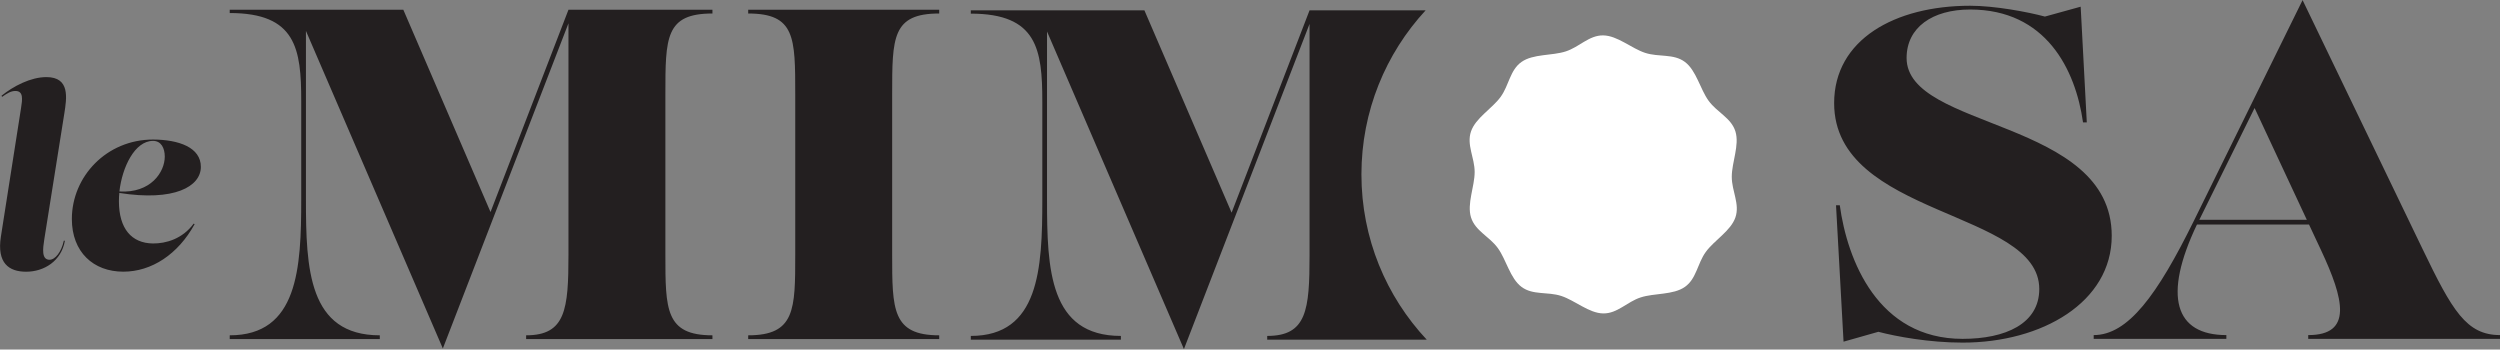
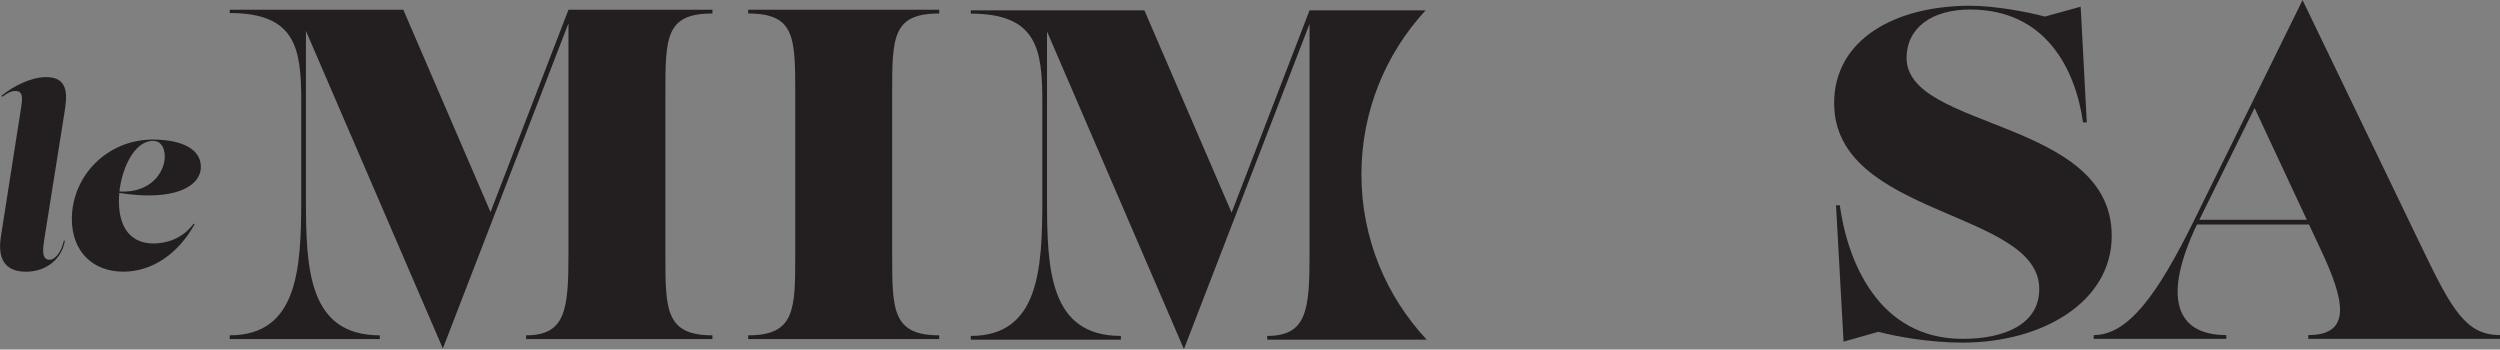
<svg xmlns="http://www.w3.org/2000/svg" width="100%" height="100%" viewBox="0 0 2067 289" version="1.1" xml:space="preserve" style="fill-rule:evenodd;clip-rule:evenodd;stroke-linejoin:round;stroke-miterlimit:2;">
  <rect x="0" y="0" width="2067" height="289" fill="#808080" stroke="none" />
  <g transform="matrix(1,0,0,1,-8613.19,-1095.9)">
    <g transform="matrix(4.167,0,0,4.167,7892.72,0)">
      <g transform="matrix(1,0,0,1,491.002,325.184)">
-         <path d="M0,-55.166C2.829,-55.127 5.602,-52.584 8.33,-51.697C11.059,-50.811 13.954,-51.588 16.213,-49.898C18.478,-48.204 19.227,-44.516 20.913,-42.195C22.6,-39.874 25.399,-38.802 26.233,-36.107C27.07,-33.404 25.508,-29.981 25.508,-27.112C25.508,-24.243 27.142,-21.73 26.233,-19.06C25.322,-16.382 22.046,-14.53 20.36,-12.209C18.673,-9.888 18.518,-6.894 16.213,-5.268C13.901,-3.637 10.163,-4.065 7.435,-3.178C4.706,-2.292 2.821,0.039 0,0C-2.829,-0.04 -5.602,-2.583 -8.33,-3.469C-11.059,-4.356 -13.954,-3.578 -16.213,-5.268C-18.478,-6.963 -19.227,-10.65 -20.913,-12.971C-22.599,-15.292 -25.398,-16.364 -26.233,-19.06C-27.07,-21.762 -25.508,-25.186 -25.508,-28.054C-25.508,-30.923 -27.142,-33.436 -26.233,-36.107C-25.321,-38.785 -22.045,-40.637 -20.359,-42.957C-18.674,-45.278 -18.518,-48.272 -16.213,-49.898C-13.901,-51.529 -10.162,-51.102 -7.434,-51.988C-4.706,-52.875 -2.821,-55.205 0,-55.166" style="fill:white;" />
-       </g>
+         </g>
    </g>
    <g transform="matrix(4.167,0,0,4.167,7892.72,0)">
      <g transform="matrix(1,0,0,1,203.261,304.329)">
        <path d="M0,-13.382C1.629,-13.382 2.331,-11.93 2.331,-10.261C2.331,-7.188 -0.451,-2.97 -6.669,-3.341C-6.121,-8.18 -3.621,-13.382 0,-13.382M-0.016,6.973C-4.274,6.925 -6.766,4.022 -6.766,-1.414C-6.766,-1.946 -6.742,-2.503 -6.686,-3.051C4.242,-1.333 9.492,-4.325 9.492,-8.229C9.492,-12.075 5.137,-13.624 0.008,-13.648C-9.234,-13.648 -16.105,-6.293 -16.105,2.119C-16.105,8.691 -11.823,12.571 -5.895,12.571C-0.282,12.571 4.968,9.127 8.258,3.135L8.065,3.038C5.839,6.078 2.548,6.998 -0.016,6.973M-25.178,12.579C-21.598,12.579 -18.186,10.45 -17.484,6.433L-17.702,6.433C-18.162,8.611 -19.396,10.208 -20.533,10.208C-22.154,10.208 -21.864,8.006 -21.573,6.143L-17.606,-18.777C-17.121,-21.874 -16.42,-26.036 -21.162,-26.036C-24.283,-26.036 -27.743,-24.221 -30.065,-22.334L-29.944,-22.116C-28.977,-22.802 -28.203,-23.285 -27.307,-23.285C-25.687,-23.285 -25.904,-21.64 -26.194,-19.85L-30.186,5.619C-31.009,10.885 -28.59,12.579 -25.178,12.579M110.996,-39.402L82.431,-39.402L66.966,0.739L49.664,-39.402L15.218,-39.402L15.218,-38.748C28.38,-38.748 29.407,-31.654 29.407,-21.292L29.407,-1.781C29.407,11.942 28.753,25.197 15.218,25.197L15.218,25.945L44.997,25.945L44.997,25.197C30.807,25.197 30.341,11.942 30.341,-1.781L30.341,-35.201L57.506,27.811L82.431,-36.71L82.431,9.156C82.431,20.063 81.871,25.197 74.029,25.197L74.029,25.945L110.996,25.945L110.996,25.197C101.661,25.197 101.661,20.063 101.661,9.156L101.661,-22.583C101.661,-33.894 101.661,-38.655 110.996,-38.655L110.996,-39.402ZM155.992,25.945L155.992,25.197C146.657,25.197 146.657,20.063 146.657,9.141L146.657,-22.599C146.657,-33.894 146.657,-38.655 155.992,-38.655L155.992,-39.402L118.091,-39.402L118.091,-38.655C127.426,-38.655 127.426,-33.894 127.426,-22.599L127.426,9.141C127.426,20.063 127.426,25.197 118.091,25.197L118.091,25.945L155.992,25.945ZM252.506,-39.282L229.474,-39.282L214.009,0.86L196.707,-39.282L162.261,-39.282L162.261,-38.628C175.423,-38.628 176.45,-31.533 176.45,-21.171L176.45,-1.661C176.45,12.062 175.797,25.318 162.261,25.318L162.261,26.065L192.04,26.065L192.04,25.318C177.851,25.318 177.384,12.062 177.384,-1.661L177.384,-35.081L204.549,27.931L229.474,-36.59L229.474,9.277C229.474,20.184 228.914,25.318 221.072,25.318L221.072,26.065L252.73,26.065C244.692,17.487 239.767,5.955 239.767,-6.728C239.767,-19.294 244.601,-30.729 252.506,-39.282M426.507,-41.313L450.312,8.07C456.204,20.293 458.994,25.153 465.715,25.153L465.715,25.9L427.627,25.9L427.627,25.153C436.496,25.153 434.742,18.049 430.148,8.257L427.783,3.216L405.55,3.216C398.751,17.452 401.178,25.153 411.384,25.153L411.384,25.9L385.059,25.9L385.059,25.153C391.874,25.153 397.675,17.225 404.943,2.469L426.507,-41.313ZM416.985,-19.905L427.348,2.282L406.017,2.282L416.985,-19.905ZM359.046,26.647C374.823,26.647 388.639,18.619 388.639,5.456C388.639,-17.789 347.937,-15.548 347.937,-29.831C347.937,-35.899 353.072,-39.447 360.54,-39.447C375.569,-39.447 381.451,-27.591 382.944,-17.042L383.691,-17.042L382.477,-40.006L375.383,-38.046C371.929,-38.98 365.394,-40.193 360.54,-40.193C345.604,-40.193 333.561,-33.472 333.561,-20.869C333.561,1.722 374.263,0.322 374.263,16.005C374.263,22.913 367.541,25.9 359.046,25.9C342.243,25.9 336.175,10.31 334.681,-0.612L333.935,-0.612L335.428,26.46L342.336,24.5C345.884,25.433 352.418,26.647 359.046,26.647" style="fill:rgb(35,31,32);" />
      </g>
    </g>
  </g>
</svg>